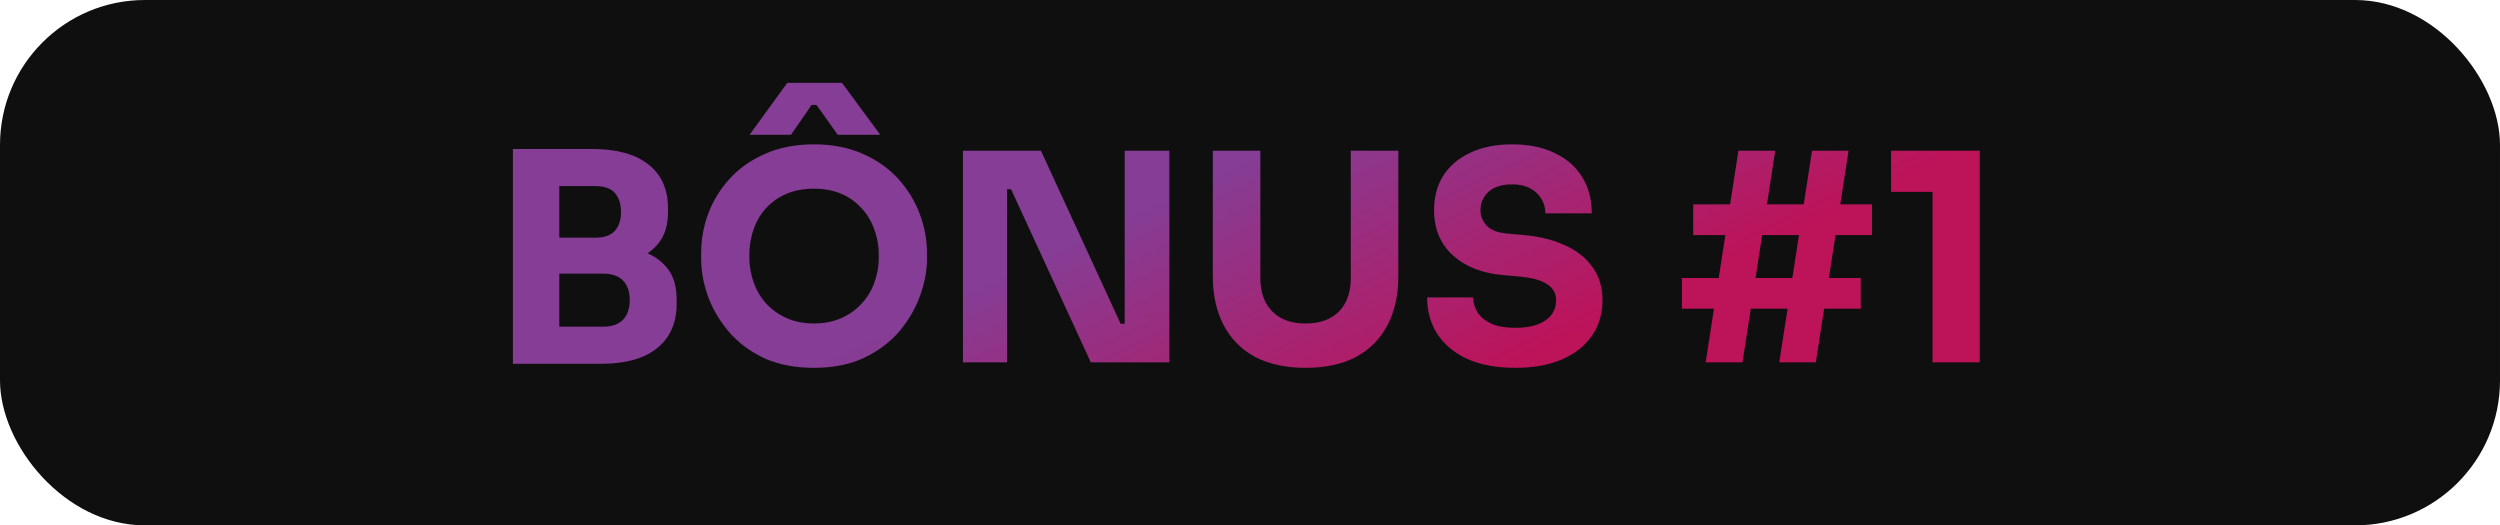
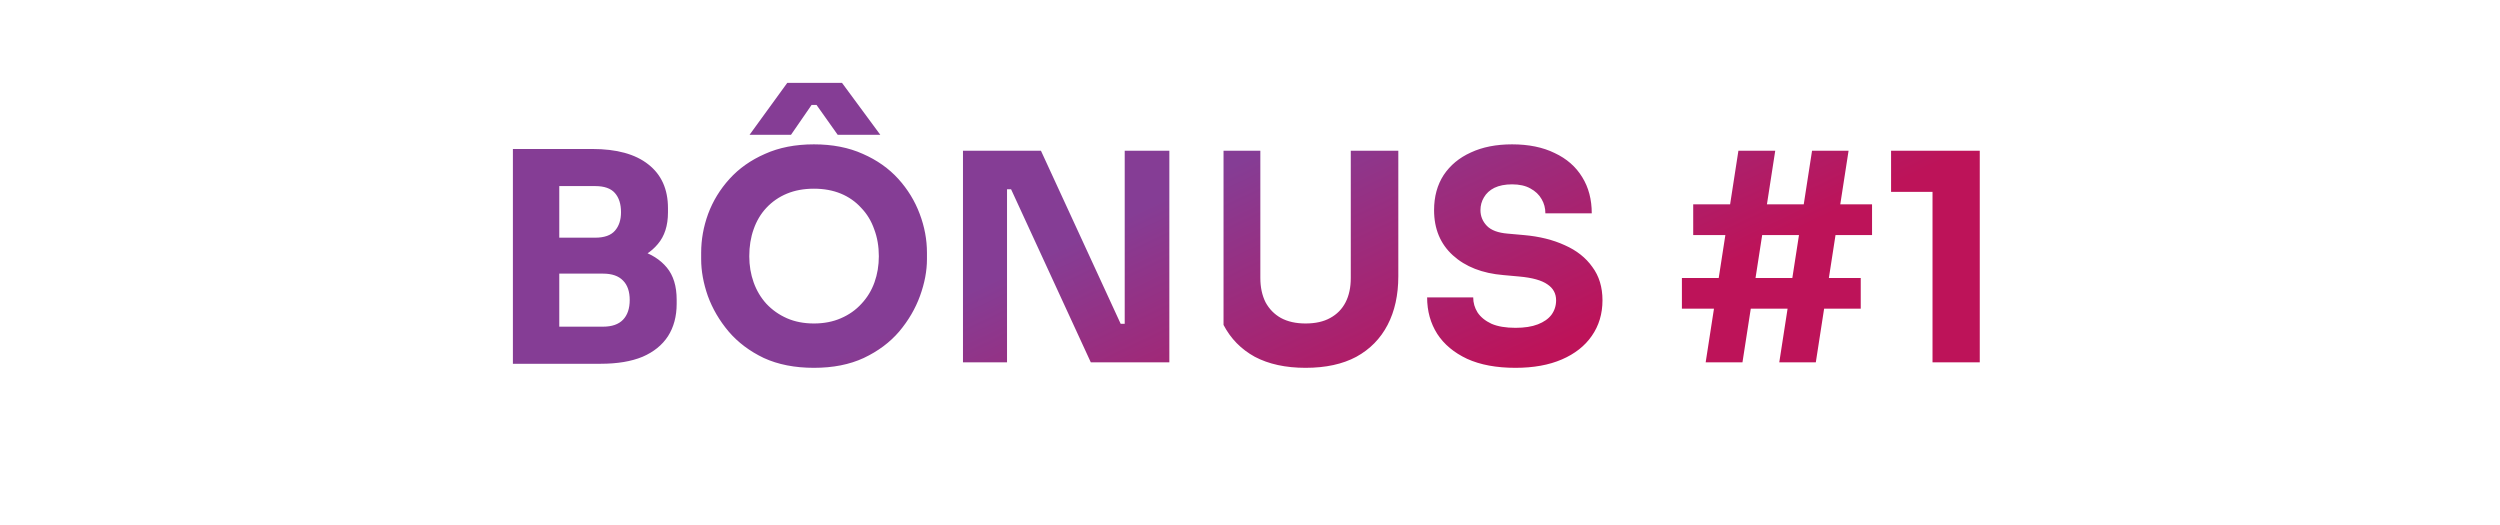
<svg xmlns="http://www.w3.org/2000/svg" width="138" height="29" viewBox="0 0 138 29" fill="none">
-   <rect width="138" height="29" rx="8" fill="#100F10" />
-   <path d="M30.552 20.08V18.032H33.288C33.779 18.032 34.147 17.904 34.392 17.648C34.637 17.392 34.76 17.029 34.76 16.56C34.76 16.091 34.637 15.733 34.392 15.488C34.147 15.232 33.779 15.104 33.288 15.104H30.552V13.52H33.16C33.971 13.52 34.691 13.621 35.32 13.824C35.949 14.016 36.445 14.331 36.808 14.768C37.171 15.205 37.352 15.797 37.352 16.544V16.768C37.352 17.461 37.192 18.059 36.872 18.56C36.552 19.051 36.083 19.429 35.464 19.696C34.845 19.952 34.077 20.08 33.16 20.08H30.552ZM28.312 20.08V8.224H30.872V20.08H28.312ZM30.552 14.688V13.12H32.856C33.357 13.12 33.72 12.992 33.944 12.736C34.168 12.48 34.28 12.139 34.28 11.712C34.28 11.264 34.168 10.912 33.944 10.656C33.72 10.4 33.357 10.272 32.856 10.272H30.552V8.224H32.696C34.04 8.224 35.069 8.507 35.784 9.072C36.509 9.637 36.872 10.443 36.872 11.488V11.728C36.872 12.453 36.685 13.035 36.312 13.472C35.949 13.909 35.453 14.224 34.824 14.416C34.205 14.597 33.496 14.688 32.696 14.688H30.552ZM44.928 20.304C43.872 20.304 42.949 20.123 42.16 19.76C41.381 19.387 40.736 18.901 40.224 18.304C39.712 17.696 39.328 17.04 39.072 16.336C38.826 15.632 38.704 14.955 38.704 14.304V13.952C38.704 13.227 38.832 12.512 39.088 11.808C39.354 11.093 39.749 10.448 40.272 9.872C40.794 9.296 41.445 8.837 42.224 8.496C43.002 8.144 43.904 7.968 44.928 7.968C45.952 7.968 46.853 8.144 47.632 8.496C48.41 8.837 49.061 9.296 49.584 9.872C50.106 10.448 50.501 11.093 50.768 11.808C51.034 12.512 51.168 13.227 51.168 13.952V14.304C51.168 14.955 51.04 15.632 50.784 16.336C50.528 17.04 50.144 17.696 49.632 18.304C49.12 18.901 48.469 19.387 47.68 19.76C46.901 20.123 45.984 20.304 44.928 20.304ZM44.928 17.856C45.482 17.856 45.978 17.76 46.416 17.568C46.864 17.376 47.242 17.109 47.552 16.768C47.872 16.427 48.112 16.032 48.272 15.584C48.432 15.136 48.512 14.656 48.512 14.144C48.512 13.6 48.426 13.104 48.256 12.656C48.096 12.197 47.856 11.803 47.536 11.472C47.226 11.131 46.853 10.869 46.416 10.688C45.978 10.507 45.482 10.416 44.928 10.416C44.373 10.416 43.877 10.507 43.44 10.688C43.002 10.869 42.624 11.131 42.304 11.472C41.994 11.803 41.76 12.197 41.6 12.656C41.44 13.104 41.36 13.6 41.36 14.144C41.36 14.656 41.44 15.136 41.6 15.584C41.76 16.032 41.994 16.427 42.304 16.768C42.624 17.109 43.002 17.376 43.44 17.568C43.877 17.76 44.373 17.856 44.928 17.856ZM41.376 7.44L43.456 4.576H46.48L48.592 7.44H46.24L45.072 5.792H44.8L43.664 7.44H41.376ZM53.156 20V8.32H57.46L61.86 17.872H62.404L62.084 18.16V8.32H64.548V20H60.212L55.812 10.448H55.268L55.588 10.16V20H53.156ZM72.067 20.304C70.969 20.304 70.035 20.101 69.267 19.696C68.51 19.28 67.934 18.693 67.539 17.936C67.145 17.179 66.947 16.283 66.947 15.248V8.32H69.571V15.344C69.571 15.856 69.667 16.304 69.859 16.688C70.062 17.061 70.345 17.349 70.707 17.552C71.081 17.755 71.534 17.856 72.067 17.856C72.611 17.856 73.065 17.755 73.427 17.552C73.801 17.349 74.083 17.061 74.275 16.688C74.467 16.315 74.563 15.867 74.563 15.344V8.32H77.187V15.248C77.187 16.283 76.99 17.179 76.595 17.936C76.201 18.693 75.625 19.28 74.867 19.696C74.11 20.101 73.177 20.304 72.067 20.304ZM83.657 20.304C82.601 20.304 81.711 20.139 80.985 19.808C80.26 19.467 79.711 19.008 79.337 18.432C78.964 17.845 78.777 17.173 78.777 16.416H81.321C81.321 16.715 81.401 16.992 81.561 17.248C81.732 17.504 81.988 17.712 82.329 17.872C82.671 18.021 83.113 18.096 83.657 18.096C84.148 18.096 84.559 18.032 84.889 17.904C85.22 17.776 85.471 17.6 85.641 17.376C85.812 17.141 85.897 16.875 85.897 16.576C85.897 16.203 85.737 15.909 85.417 15.696C85.097 15.472 84.58 15.328 83.865 15.264L82.985 15.184C81.823 15.088 80.895 14.725 80.201 14.096C79.508 13.467 79.161 12.635 79.161 11.6C79.161 10.853 79.337 10.208 79.689 9.664C80.052 9.12 80.553 8.704 81.193 8.416C81.833 8.117 82.591 7.968 83.465 7.968C84.383 7.968 85.167 8.128 85.817 8.448C86.479 8.757 86.985 9.2 87.337 9.776C87.689 10.341 87.865 11.008 87.865 11.776H85.305C85.305 11.488 85.236 11.227 85.097 10.992C84.959 10.747 84.751 10.549 84.473 10.4C84.207 10.251 83.871 10.176 83.465 10.176C83.081 10.176 82.756 10.24 82.489 10.368C82.233 10.496 82.041 10.672 81.913 10.896C81.785 11.109 81.721 11.344 81.721 11.6C81.721 11.931 81.839 12.219 82.073 12.464C82.308 12.709 82.692 12.853 83.225 12.896L84.121 12.976C84.975 13.051 85.727 13.237 86.377 13.536C87.028 13.824 87.535 14.224 87.897 14.736C88.271 15.237 88.457 15.851 88.457 16.576C88.457 17.323 88.26 17.979 87.865 18.544C87.481 19.099 86.932 19.531 86.217 19.84C85.503 20.149 84.649 20.304 83.657 20.304ZM94.153 20L95.96 8.32H97.993L96.184 20H94.153ZM98.216 20L100.025 8.32H102.041L100.233 20H98.216ZM92.841 17.04V15.344H102.713V17.04H92.841ZM93.465 12.976V11.28H103.337V12.976H93.465ZM106.675 20V10.048L107.379 10.592H104.387V8.32H109.283V20H106.675Z" fill="url(#paint0_linear_150_1925)" />
+   <path d="M30.552 20.08V18.032H33.288C33.779 18.032 34.147 17.904 34.392 17.648C34.637 17.392 34.76 17.029 34.76 16.56C34.76 16.091 34.637 15.733 34.392 15.488C34.147 15.232 33.779 15.104 33.288 15.104H30.552V13.52H33.16C33.971 13.52 34.691 13.621 35.32 13.824C35.949 14.016 36.445 14.331 36.808 14.768C37.171 15.205 37.352 15.797 37.352 16.544V16.768C37.352 17.461 37.192 18.059 36.872 18.56C36.552 19.051 36.083 19.429 35.464 19.696C34.845 19.952 34.077 20.08 33.16 20.08H30.552ZM28.312 20.08V8.224H30.872V20.08H28.312ZM30.552 14.688V13.12H32.856C33.357 13.12 33.72 12.992 33.944 12.736C34.168 12.48 34.28 12.139 34.28 11.712C34.28 11.264 34.168 10.912 33.944 10.656C33.72 10.4 33.357 10.272 32.856 10.272H30.552V8.224H32.696C34.04 8.224 35.069 8.507 35.784 9.072C36.509 9.637 36.872 10.443 36.872 11.488V11.728C36.872 12.453 36.685 13.035 36.312 13.472C35.949 13.909 35.453 14.224 34.824 14.416C34.205 14.597 33.496 14.688 32.696 14.688H30.552ZM44.928 20.304C43.872 20.304 42.949 20.123 42.16 19.76C41.381 19.387 40.736 18.901 40.224 18.304C39.712 17.696 39.328 17.04 39.072 16.336C38.826 15.632 38.704 14.955 38.704 14.304V13.952C38.704 13.227 38.832 12.512 39.088 11.808C39.354 11.093 39.749 10.448 40.272 9.872C40.794 9.296 41.445 8.837 42.224 8.496C43.002 8.144 43.904 7.968 44.928 7.968C45.952 7.968 46.853 8.144 47.632 8.496C48.41 8.837 49.061 9.296 49.584 9.872C50.106 10.448 50.501 11.093 50.768 11.808C51.034 12.512 51.168 13.227 51.168 13.952V14.304C51.168 14.955 51.04 15.632 50.784 16.336C50.528 17.04 50.144 17.696 49.632 18.304C49.12 18.901 48.469 19.387 47.68 19.76C46.901 20.123 45.984 20.304 44.928 20.304ZM44.928 17.856C45.482 17.856 45.978 17.76 46.416 17.568C46.864 17.376 47.242 17.109 47.552 16.768C47.872 16.427 48.112 16.032 48.272 15.584C48.432 15.136 48.512 14.656 48.512 14.144C48.512 13.6 48.426 13.104 48.256 12.656C48.096 12.197 47.856 11.803 47.536 11.472C47.226 11.131 46.853 10.869 46.416 10.688C45.978 10.507 45.482 10.416 44.928 10.416C44.373 10.416 43.877 10.507 43.44 10.688C43.002 10.869 42.624 11.131 42.304 11.472C41.994 11.803 41.76 12.197 41.6 12.656C41.44 13.104 41.36 13.6 41.36 14.144C41.36 14.656 41.44 15.136 41.6 15.584C41.76 16.032 41.994 16.427 42.304 16.768C42.624 17.109 43.002 17.376 43.44 17.568C43.877 17.76 44.373 17.856 44.928 17.856ZM41.376 7.44L43.456 4.576H46.48L48.592 7.44H46.24L45.072 5.792H44.8L43.664 7.44H41.376ZM53.156 20V8.32H57.46L61.86 17.872H62.404L62.084 18.16V8.32H64.548V20H60.212L55.812 10.448H55.268L55.588 10.16V20H53.156ZM72.067 20.304C70.969 20.304 70.035 20.101 69.267 19.696C68.51 19.28 67.934 18.693 67.539 17.936V8.32H69.571V15.344C69.571 15.856 69.667 16.304 69.859 16.688C70.062 17.061 70.345 17.349 70.707 17.552C71.081 17.755 71.534 17.856 72.067 17.856C72.611 17.856 73.065 17.755 73.427 17.552C73.801 17.349 74.083 17.061 74.275 16.688C74.467 16.315 74.563 15.867 74.563 15.344V8.32H77.187V15.248C77.187 16.283 76.99 17.179 76.595 17.936C76.201 18.693 75.625 19.28 74.867 19.696C74.11 20.101 73.177 20.304 72.067 20.304ZM83.657 20.304C82.601 20.304 81.711 20.139 80.985 19.808C80.26 19.467 79.711 19.008 79.337 18.432C78.964 17.845 78.777 17.173 78.777 16.416H81.321C81.321 16.715 81.401 16.992 81.561 17.248C81.732 17.504 81.988 17.712 82.329 17.872C82.671 18.021 83.113 18.096 83.657 18.096C84.148 18.096 84.559 18.032 84.889 17.904C85.22 17.776 85.471 17.6 85.641 17.376C85.812 17.141 85.897 16.875 85.897 16.576C85.897 16.203 85.737 15.909 85.417 15.696C85.097 15.472 84.58 15.328 83.865 15.264L82.985 15.184C81.823 15.088 80.895 14.725 80.201 14.096C79.508 13.467 79.161 12.635 79.161 11.6C79.161 10.853 79.337 10.208 79.689 9.664C80.052 9.12 80.553 8.704 81.193 8.416C81.833 8.117 82.591 7.968 83.465 7.968C84.383 7.968 85.167 8.128 85.817 8.448C86.479 8.757 86.985 9.2 87.337 9.776C87.689 10.341 87.865 11.008 87.865 11.776H85.305C85.305 11.488 85.236 11.227 85.097 10.992C84.959 10.747 84.751 10.549 84.473 10.4C84.207 10.251 83.871 10.176 83.465 10.176C83.081 10.176 82.756 10.24 82.489 10.368C82.233 10.496 82.041 10.672 81.913 10.896C81.785 11.109 81.721 11.344 81.721 11.6C81.721 11.931 81.839 12.219 82.073 12.464C82.308 12.709 82.692 12.853 83.225 12.896L84.121 12.976C84.975 13.051 85.727 13.237 86.377 13.536C87.028 13.824 87.535 14.224 87.897 14.736C88.271 15.237 88.457 15.851 88.457 16.576C88.457 17.323 88.26 17.979 87.865 18.544C87.481 19.099 86.932 19.531 86.217 19.84C85.503 20.149 84.649 20.304 83.657 20.304ZM94.153 20L95.96 8.32H97.993L96.184 20H94.153ZM98.216 20L100.025 8.32H102.041L100.233 20H98.216ZM92.841 17.04V15.344H102.713V17.04H92.841ZM93.465 12.976V11.28H103.337V12.976H93.465ZM106.675 20V10.048L107.379 10.592H104.387V8.32H109.283V20H106.675Z" fill="url(#paint0_linear_150_1925)" />
  <defs>
    <linearGradient id="paint0_linear_150_1925" x1="54.674" y1="15.5" x2="61.863" y2="30.571" gradientUnits="userSpaceOnUse">
      <stop stop-color="#853D95" />
      <stop offset="1" stop-color="#BD1359" />
    </linearGradient>
  </defs>
</svg>